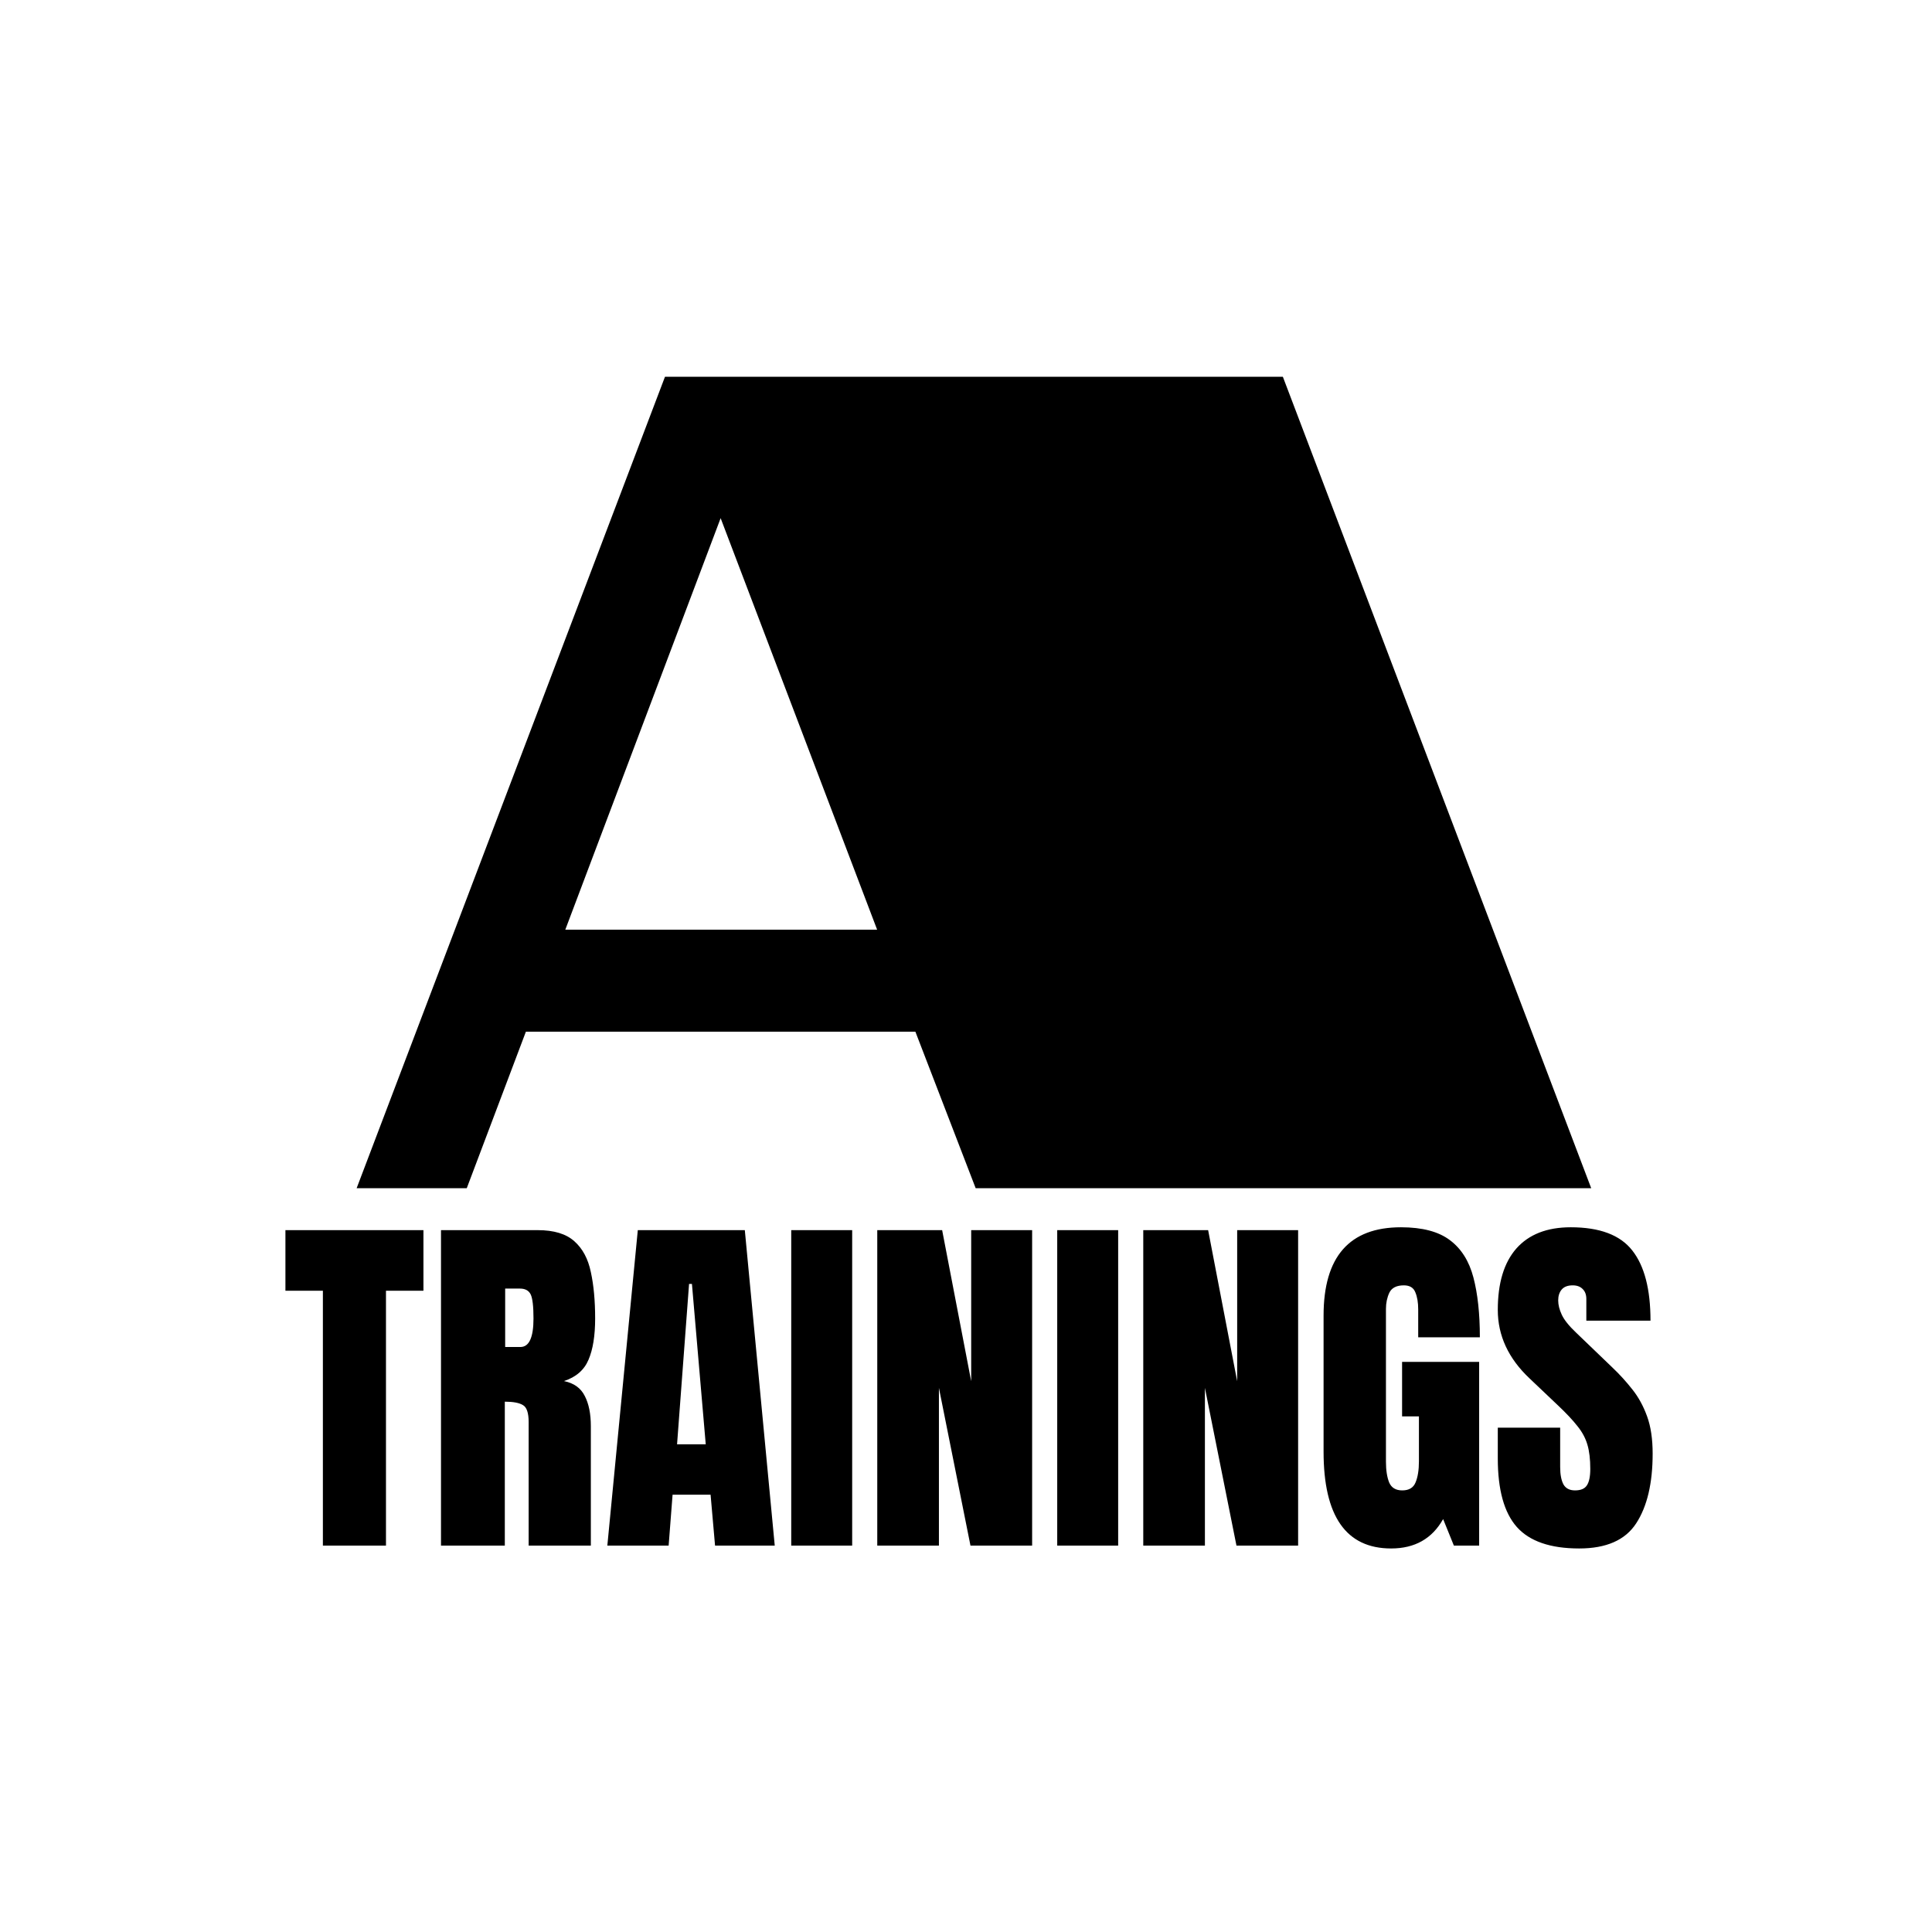
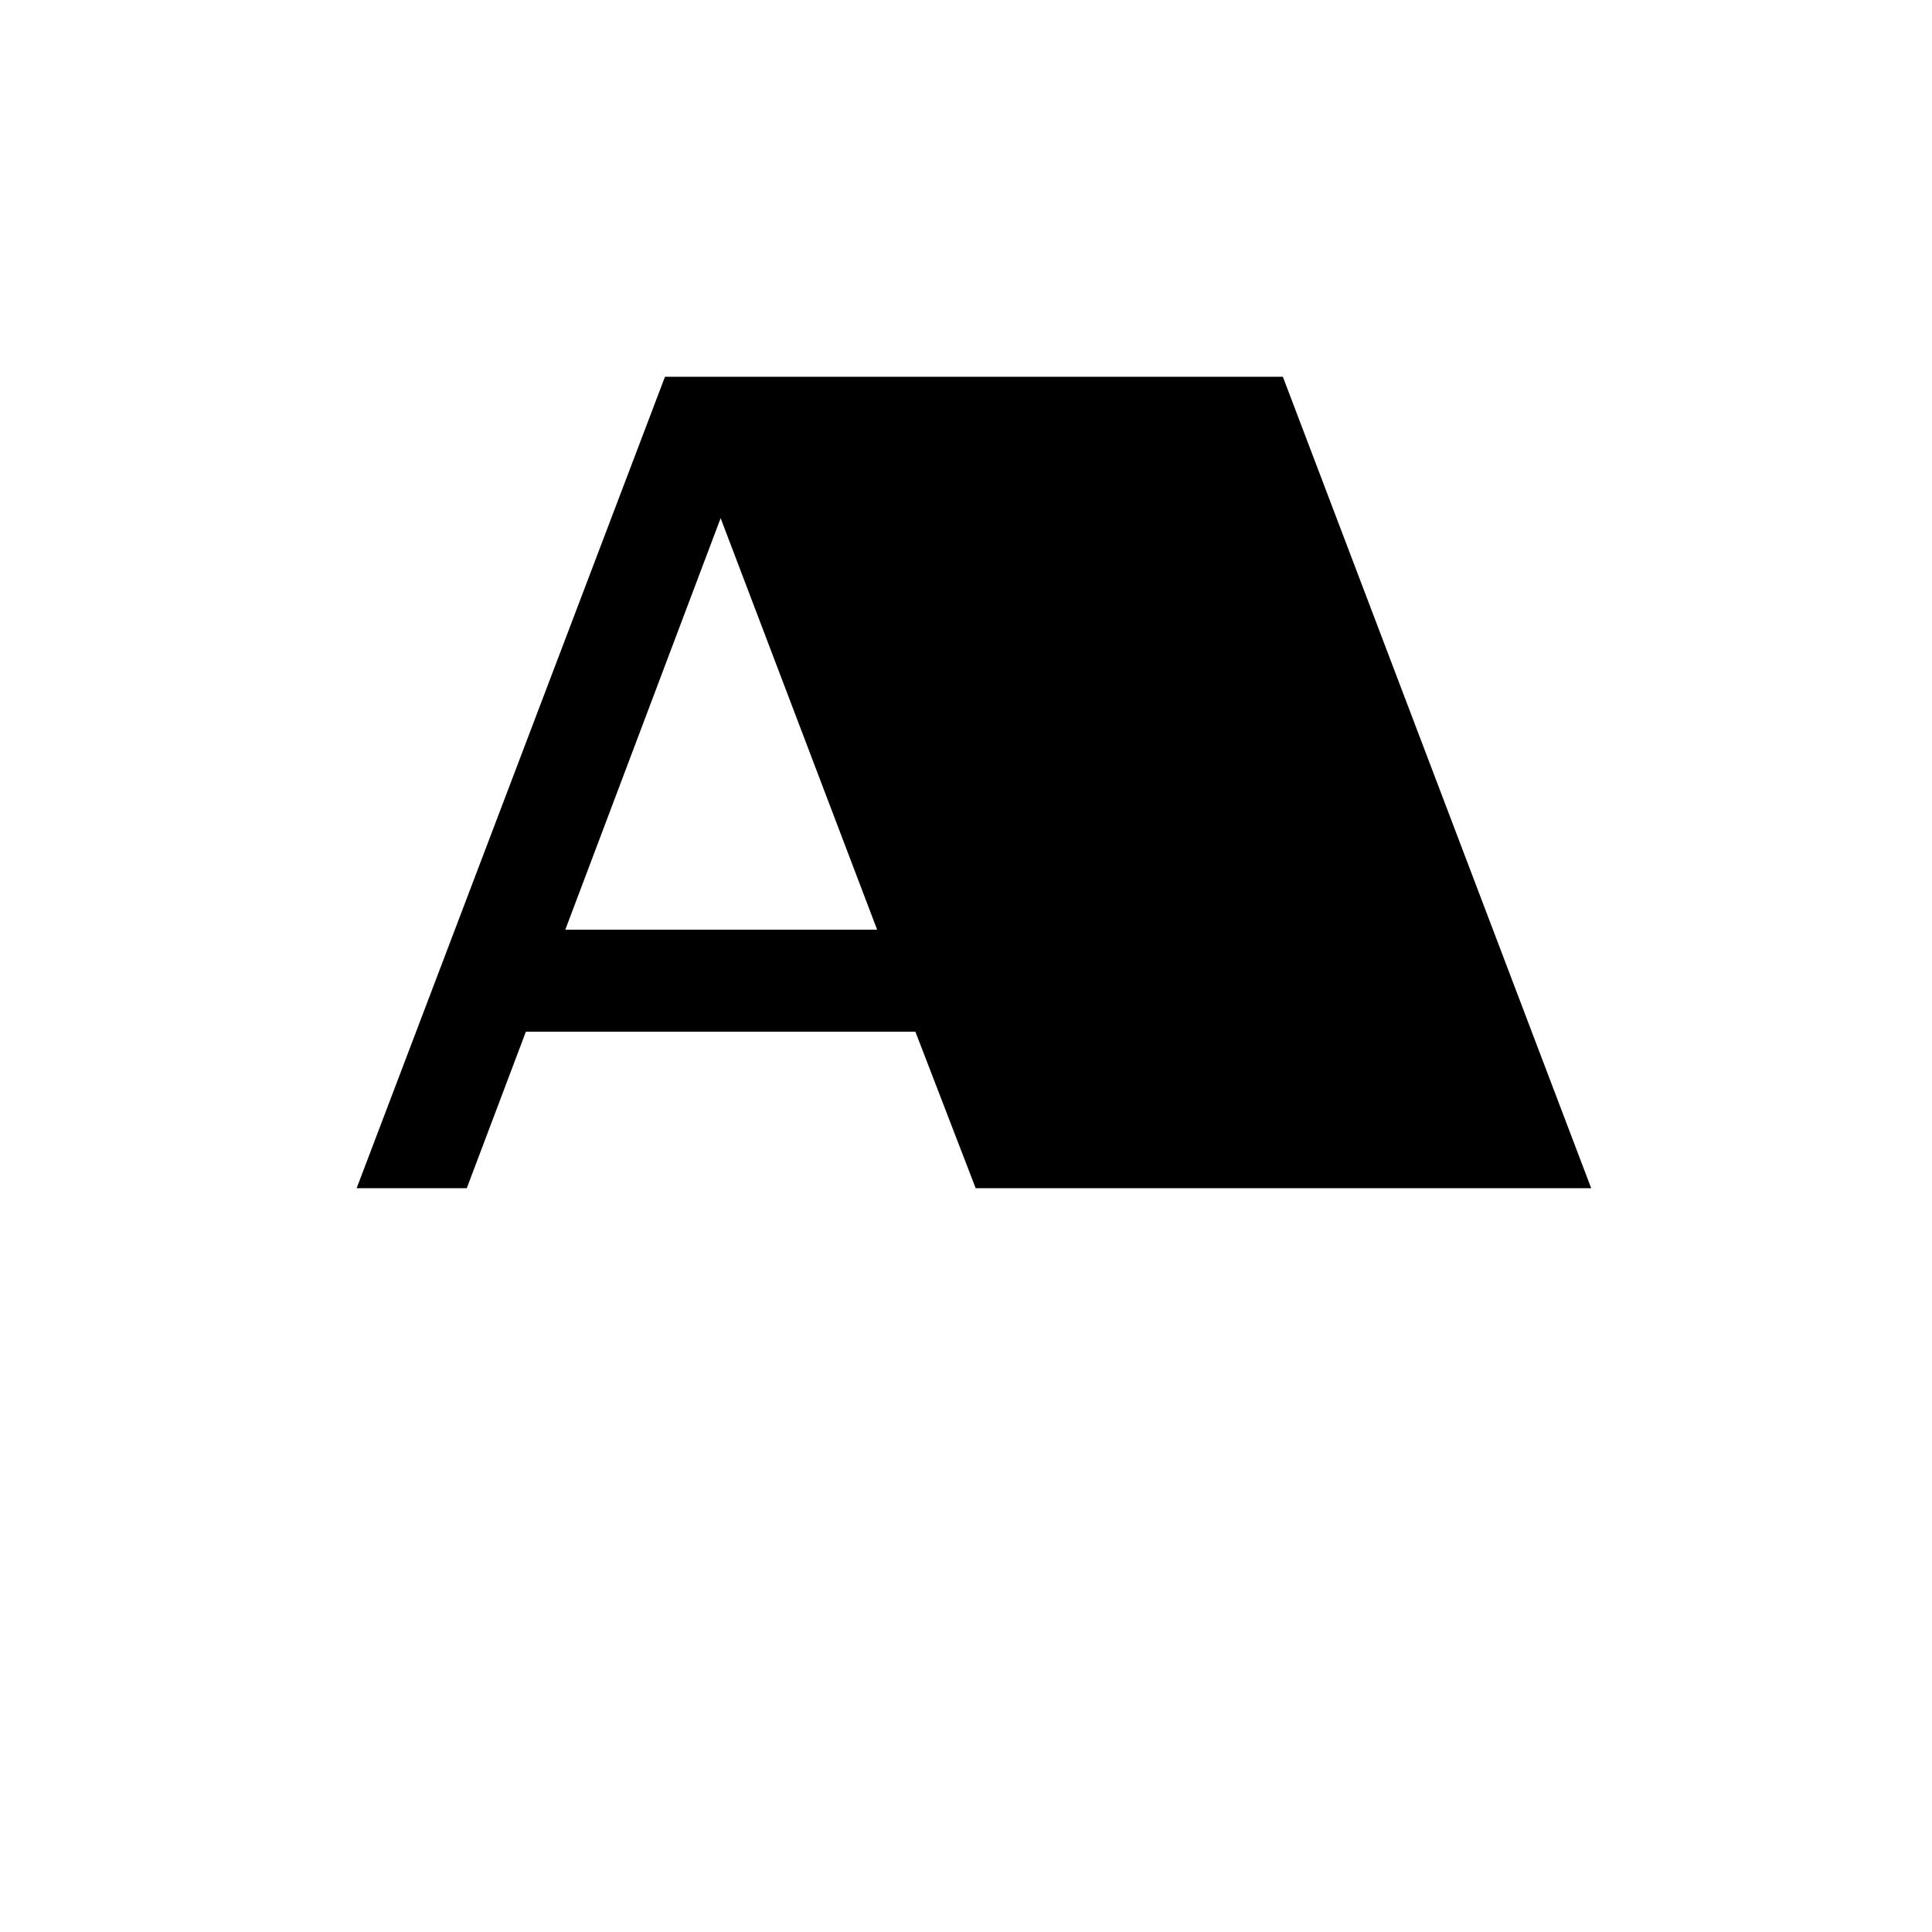
<svg xmlns="http://www.w3.org/2000/svg" width="200" height="200" viewBox="0 0 200 200" fill="none">
  <path d="M48.32 123H36.92L68.84 39H132.8L164.72 123H101L94.76 106.8H54.44L48.32 123ZM58.52 96.24H90.8L74.6 53.64L58.52 96.24Z" fill="black" />
-   <path d="M33.425 160V133.615H29.547V127.344H43.834V133.615H39.956V160H33.425ZM45.652 160V127.344H55.672C57.342 127.344 58.603 127.727 59.457 128.494C60.31 129.249 60.88 130.312 61.164 131.686C61.461 133.046 61.609 134.648 61.609 136.491C61.609 138.272 61.38 139.695 60.923 140.759C60.477 141.823 59.63 142.559 58.381 142.967C59.408 143.177 60.125 143.69 60.533 144.507C60.954 145.311 61.164 146.356 61.164 147.643V160H54.726V147.216C54.726 146.263 54.528 145.676 54.132 145.453C53.748 145.218 53.124 145.101 52.258 145.101V160H45.652ZM52.295 139.441H53.872C54.775 139.441 55.227 138.458 55.227 136.491C55.227 135.217 55.128 134.382 54.93 133.986C54.732 133.59 54.361 133.393 53.816 133.393H52.295V139.441ZM62.871 160L66.025 127.344H77.103L80.201 160H74.022L73.559 154.73H69.625L69.217 160H62.871ZM70.089 149.517H73.058L71.629 132.91H71.332L70.089 149.517ZM81.908 160V127.344H88.217V160H81.908ZM90.814 160V127.344H97.531L100.537 142.985V127.344H106.846V160H100.463L97.197 143.672V160H90.814ZM109.443 160V127.344H115.752V160H109.443ZM118.35 160V127.344H125.066L128.072 142.985V127.344H134.381V160H127.998L124.732 143.672V160H118.35ZM144.011 160.297C139.347 160.297 137.016 156.957 137.016 150.277V136.194C137.016 130.096 139.688 127.047 145.031 127.047C147.233 127.047 148.922 127.492 150.097 128.383C151.272 129.261 152.082 130.548 152.527 132.242C152.973 133.937 153.195 136.003 153.195 138.439H146.812V135.545C146.812 134.84 146.714 134.252 146.516 133.782C146.33 133.3 145.934 133.059 145.328 133.059C144.574 133.059 144.073 133.312 143.825 133.819C143.59 134.326 143.473 134.883 143.473 135.489V151.316C143.473 152.195 143.584 152.912 143.807 153.469C144.042 154.013 144.493 154.285 145.161 154.285C145.854 154.285 146.312 154.013 146.534 153.469C146.769 152.912 146.887 152.182 146.887 151.279V146.622H145.143V140.981H153.121V160H150.505L149.392 157.254C148.254 159.283 146.46 160.297 144.011 160.297ZM163.475 160.297C160.493 160.297 158.341 159.555 157.018 158.07C155.706 156.586 155.051 154.223 155.051 150.982V147.791H161.508V151.873C161.508 152.628 161.619 153.221 161.842 153.654C162.077 154.075 162.479 154.285 163.048 154.285C163.642 154.285 164.05 154.112 164.272 153.766C164.507 153.419 164.625 152.85 164.625 152.059C164.625 151.057 164.526 150.222 164.328 149.554C164.13 148.873 163.784 148.23 163.289 147.624C162.807 147.006 162.132 146.288 161.267 145.472L158.335 142.688C156.146 140.623 155.051 138.26 155.051 135.601C155.051 132.817 155.694 130.696 156.98 129.236C158.279 127.777 160.153 127.047 162.603 127.047C165.596 127.047 167.717 127.845 168.967 129.44C170.229 131.036 170.859 133.461 170.859 136.714H164.217V134.469C164.217 134.023 164.087 133.677 163.827 133.43C163.58 133.182 163.24 133.059 162.807 133.059C162.287 133.059 161.904 133.207 161.656 133.504C161.421 133.788 161.304 134.16 161.304 134.617C161.304 135.075 161.427 135.57 161.675 136.102C161.922 136.633 162.411 137.246 163.141 137.938L166.907 141.557C167.662 142.274 168.354 143.035 168.985 143.839C169.616 144.631 170.123 145.558 170.507 146.622C170.89 147.674 171.082 148.96 171.082 150.481C171.082 153.549 170.513 155.955 169.375 157.699C168.249 159.431 166.283 160.297 163.475 160.297Z" fill="black" />
</svg>